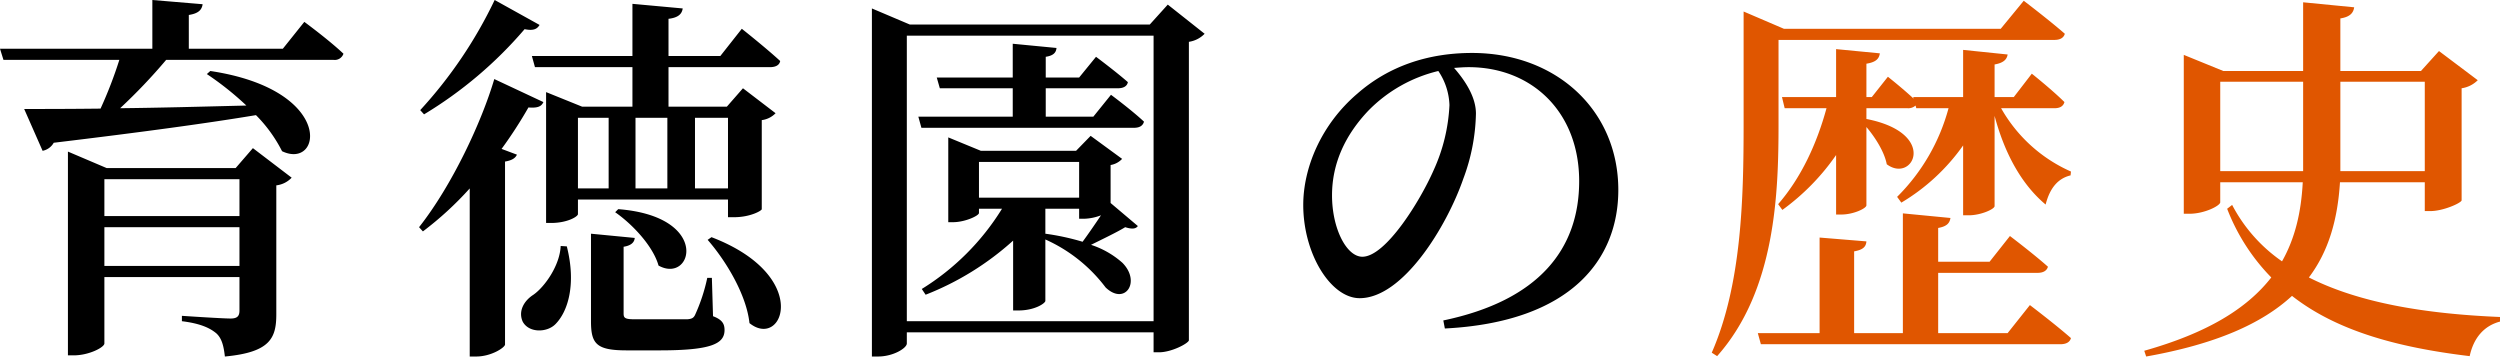
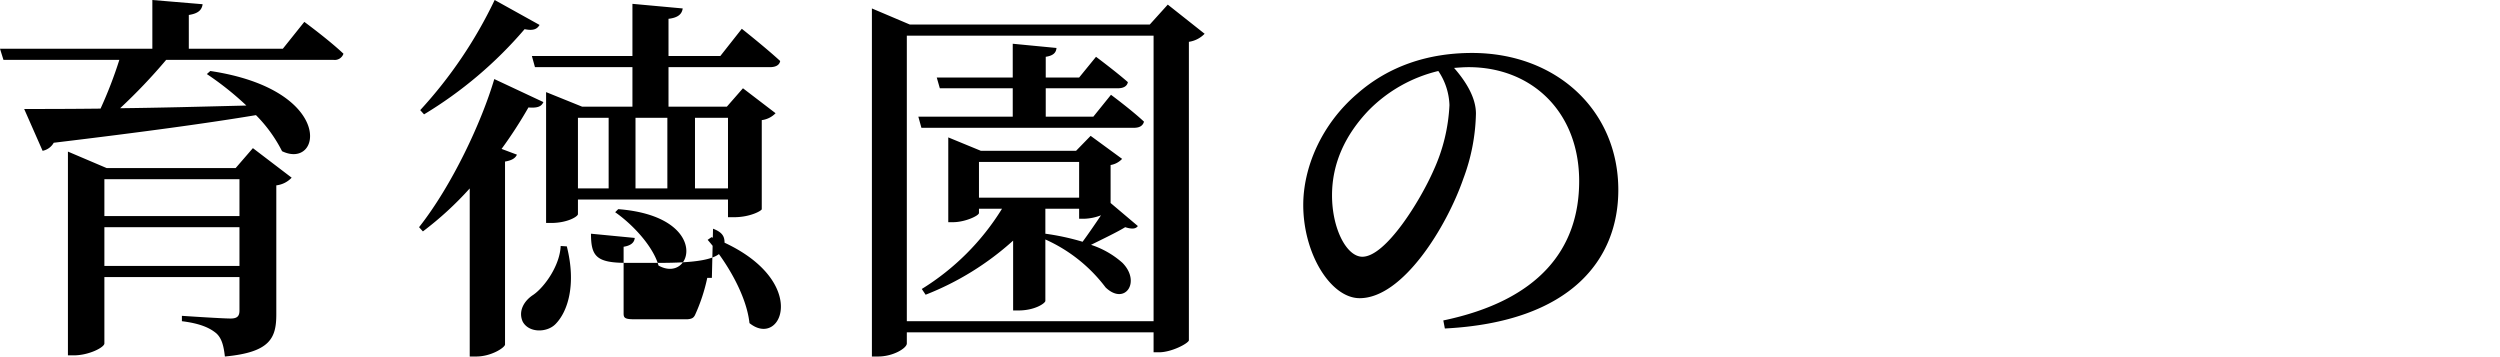
<svg xmlns="http://www.w3.org/2000/svg" width="521.16" height="74.32" viewBox="0 0 521.16 74.32">
  <g transform="translate(5622.08 1407.52)">
-     <path d="M-148.32-12.08v-8.08h28.16v8.08Zm28.16-18.08v7.68h-28.16v-7.68Zm-.8-2.32h-26.88l-8.08-3.44V6.56h1.2c3.2,0,6.4-1.68,6.4-2.48V-9.76h28.16V-2.8c0,1.12-.4,1.68-1.84,1.68-1.84,0-10.16-.56-10.16-.56V-.56c3.92.48,5.84,1.44,7.12,2.48,1.2,1.04,1.6,2.72,1.84,4.88,9.44-.88,10.72-3.84,10.72-8.8V-28.88a5.218,5.218,0,0,0,3.2-1.6l-8.08-6.16Zm9.84-24.88h-19.6V-64.4c2.08-.32,2.72-1.12,2.88-2.24l-10.48-.88v10.16h-31.76l.72,2.32h24.16a88.345,88.345,0,0,1-3.92,10.16c-6.72.08-12.24.08-15.92.08l3.84,8.72a3.421,3.421,0,0,0,2.32-1.68c18.64-2.24,32.08-4.08,42.16-5.76A29.622,29.622,0,0,1-111.28-36c8.32,4,11.12-12.8-14.96-16.72l-.72.64a62.766,62.766,0,0,1,8.24,6.56c-9.52.24-18.56.48-26.32.56a114.87,114.87,0,0,0,9.6-10.08h34.88a1.914,1.914,0,0,0,2.08-1.28c-3.04-2.88-8.16-6.64-8.16-6.64Zm44.16-10.16A92.991,92.991,0,0,1-82.48-44.56l.8.88A85.878,85.878,0,0,0-60.72-61.44c1.92.4,2.64-.08,3.12-.88Zm-.08,16.48c-2.64,8.96-8.8,22.16-15.68,30.88l.8.88a68.984,68.984,0,0,0,9.76-8.96V6.8h1.36c3.12,0,5.92-1.84,6-2.48V-33.84c1.44-.24,2.16-.72,2.48-1.44l-3.2-1.2a91.211,91.211,0,0,0,5.6-8.64c2,.16,2.72-.24,3.12-1.12Zm13.84,34.8c-.16,4-3.28,8.48-5.68,10.16-2,1.28-3.2,3.44-2.24,5.6,1.28,2.4,5.04,2.32,6.8.56,2.64-2.64,4.4-8.32,2.4-16.24Zm10-26.72v14.72h-6.4V-42.96Zm24.88,0v14.72H-25.2V-42.96Zm-12.64,0v14.72H-37.6V-42.96Zm12.64,17.04v3.68h1.28c3.36,0,5.76-1.36,5.76-1.68V-42.48A4.837,4.837,0,0,0-8.4-43.92l-6.8-5.2-3.36,3.84H-30.72v-8.24H-9.6c1.2,0,2-.4,2.16-1.28-3.04-2.8-8-6.72-8-6.72l-4.48,5.68h-10.8V-63.6c2.08-.24,2.8-1.04,2.96-2.16l-10.48-.96v10.88H-59.2l.64,2.32h20.32v8.24H-48.72l-7.52-3.04v27.28h1.04c3.44,0,5.6-1.36,5.6-1.84v-3.04Zm-23.52,2.64c3.68,2.56,7.92,7.12,9.04,11.12,7.04,3.92,11.04-10.24-8.4-11.76ZM-21.68-9.6h-.96A36.836,36.836,0,0,1-25.2-1.84c-.32.64-.72.8-1.6.88H-37.68c-2.08,0-2.4-.24-2.4-1.2V-16.08c1.52-.24,2.24-.88,2.32-1.84l-9.12-.88V-.56c0,4.72,1.12,6.08,7.44,6.08h6.88c10.72,0,13.52-1.36,13.52-4.24,0-1.28-.48-2.16-2.4-2.88Zm-.88-7.92c3.84,4.4,8.08,11.44,8.72,17.36C-6.88,5.44-.72-10-21.76-18.08ZM47.84-24h7.04v2.08H56a10.587,10.587,0,0,0,3.44-.72c-1.28,1.92-2.72,4-3.84,5.52a50.723,50.723,0,0,0-7.76-1.68ZM34-33.76H54.88v7.44H34Zm27.44.64a4.2,4.2,0,0,0,2.4-1.28l-6.56-4.8-3.04,3.12H34.4l-6.8-2.8V-21.2h.96c2.56,0,5.44-1.36,5.44-1.92V-24h4.8A51.34,51.34,0,0,1,22.08-7.28l.8,1.2A59.608,59.608,0,0,0,41.12-17.36V-2.8h1.12c3.44,0,5.6-1.52,5.6-2V-17.6A32.164,32.164,0,0,1,60.4-7.6c4,3.84,7.44-1.12,3.52-5.12a18.386,18.386,0,0,0-6.56-3.76c2.4-1.2,5.44-2.64,7.12-3.68,1.52.48,2.24.32,2.64-.24l-5.68-4.8ZM57.84-43.2H47.92v-5.92H62.96c1.12,0,1.92-.4,2.08-1.28-2.56-2.24-6.64-5.28-6.64-5.28l-3.52,4.32H47.92v-4.32c1.6-.24,2.16-.88,2.24-1.84l-9.12-.88v7.04H25.2l.64,2.24h15.2v5.92H21.36L22-40.88H66.32c1.12,0,1.84-.4,2.08-1.28-2.56-2.4-6.88-5.6-6.88-5.6ZM18.96-.56V-60.08H70.4V-.56Zm54.4-66L69.6-62.4h-50l-7.92-3.36V6.8h1.28c3.2,0,6-1.76,6-2.72V1.76H70.4V5.92h1.12c2.64,0,6.08-1.84,6.24-2.48V-58.8a5.751,5.751,0,0,0,3.28-1.68ZM132.08-45.6a36.676,36.676,0,0,1-3.28,13.52C126-25.68,118.8-14,113.92-14c-3.28,0-6.32-5.84-6.32-12.8,0-6.72,2.8-12.64,7.6-17.68a30.244,30.244,0,0,1,14.56-8.24A13.467,13.467,0,0,1,132.08-45.6ZM131.12.96C157.6-.4,167.28-13.6,167.28-27.92c0-16.64-12.96-28.56-30.48-28.56-9.28,0-17.44,2.8-23.92,8.48-7.6,6.48-11.28,15.52-11.28,23.2,0,10.24,5.76,19.44,11.76,19.44,9.04,0,18.16-14.96,21.6-24.88a40.76,40.76,0,0,0,2.64-13.6c0-3.52-2.32-6.96-4.56-9.52,1.04-.08,2.08-.16,3.04-.16,13.12,0,23.04,9.28,23.04,23.76,0,14.16-8.4,24.88-28.32,29.04Z" transform="translate(-5452 -1340)" />
-     <path d="M-28.64-22.64c2.48,0,5.36-1.28,5.36-1.92v-18.8c2.16,8.08,5.76,14.4,10.64,18.48.88-3.44,2.56-5.44,5.2-6.08l.08-.8a31.2,31.2,0,0,1-14.56-13.2H-10.8c1.12,0,1.84-.4,2.08-1.28-2.48-2.48-6.8-5.92-6.8-5.92l-3.76,4.88h-4v-6.8c1.84-.32,2.56-1.04,2.72-2.08l-9.28-.96v9.84h-10.4l.08.32c-2.32-2.16-5.36-4.56-5.36-4.56l-3.36,4.24H-50v-6.96c2-.32,2.64-1.04,2.8-2.16l-9.12-.88v10H-67.6l.56,2.32h8.72c-2,7.36-5.28,14.48-10.08,20l.88,1.2A47.437,47.437,0,0,0-56.32-35.2v12.4h1.12c2.48,0,5.2-1.28,5.2-1.92V-41.04c1.84,2.16,3.76,5.2,4.24,7.76,5.44,4.08,10.88-6.48-4.24-9.44v-2.24h8.56a2.254,2.254,0,0,0,1.68-.56l.16.56h6.72A41.046,41.046,0,0,1-43.6-26.48l.88,1.2A42.072,42.072,0,0,0-29.84-37.2v14.56ZM-68.32-59.2H-10.8c1.12,0,1.92-.4,2.16-1.28-3.2-2.8-8.56-6.88-8.56-6.88L-22-61.52H-67.2l-8.4-3.6v23.44C-75.6-26.24-76-8.24-82.24,6l1.12.72c12.24-13.76,12.8-34.16,12.8-48.48ZM-20.56,1.92H-35.04V-10.64h20.72c1.12,0,1.92-.4,2.16-1.28-2.96-2.64-7.92-6.4-7.92-6.4l-4.24,5.36H-35.04V-20c1.84-.32,2.4-1.04,2.56-2.08l-9.92-.96V1.92H-52.56V-15.12c1.84-.32,2.48-.96,2.56-2.08l-9.76-.8V1.92H-72.64L-72,4.24H-9.6c1.2,0,2-.4,2.24-1.28-3.28-2.88-8.56-6.88-8.56-6.88ZM23.76-31.84V-50.48H41.04v18.64ZM66.4-50.48v18.64H48.8V-50.48Zm0,20.96v6h1.2c2.64,0,6.4-1.68,6.48-2.24V-49.12a5.957,5.957,0,0,0,3.36-1.68l-8.08-6.08L65.6-52.72H48.8V-63.68c2.08-.32,2.72-1.2,2.88-2.32L41.04-67.04v14.32H24.4l-8.24-3.36v33.12h1.2c3.12,0,6.4-1.68,6.4-2.4v-4.16h17.2c-.32,6.24-1.6,11.68-4.32,16.48A32.68,32.68,0,0,1,26.24-24.8L25.2-24A42.069,42.069,0,0,0,34.4-9.68C29.28-3.12,20.96,1.92,7.92,5.6l.4,1.2C22.72,4.24,32.4,0,38.72-5.84,47.92,1.36,60.4,4.88,75.76,6.72c.8-3.76,2.96-6.32,6.32-7.2v-.96C66.72-2.08,52.8-4.32,42.24-9.68c4.16-5.52,6-12.16,6.48-19.84Z" transform="translate(-5183 -1340)" fill="#e05600" />
+     <path d="M-148.32-12.08v-8.08h28.16v8.08Zm28.16-18.08v7.68h-28.16v-7.68Zm-.8-2.32h-26.88l-8.08-3.44V6.56h1.2c3.2,0,6.4-1.68,6.4-2.48V-9.76h28.16V-2.8c0,1.12-.4,1.68-1.84,1.68-1.84,0-10.16-.56-10.16-.56V-.56c3.92.48,5.84,1.44,7.12,2.48,1.2,1.04,1.6,2.72,1.84,4.88,9.44-.88,10.72-3.84,10.72-8.8V-28.88a5.218,5.218,0,0,0,3.2-1.6l-8.08-6.16Zm9.84-24.88h-19.6V-64.4c2.08-.32,2.72-1.12,2.88-2.24l-10.48-.88v10.16h-31.76l.72,2.32h24.16a88.345,88.345,0,0,1-3.92,10.16c-6.72.08-12.24.08-15.92.08l3.84,8.72a3.421,3.421,0,0,0,2.32-1.68c18.64-2.24,32.08-4.08,42.16-5.76A29.622,29.622,0,0,1-111.28-36c8.32,4,11.12-12.8-14.96-16.72l-.72.64a62.766,62.766,0,0,1,8.24,6.56c-9.52.24-18.56.48-26.32.56a114.87,114.87,0,0,0,9.6-10.08h34.88a1.914,1.914,0,0,0,2.08-1.28c-3.04-2.88-8.16-6.64-8.16-6.64Zm44.16-10.16A92.991,92.991,0,0,1-82.48-44.56l.8.88A85.878,85.878,0,0,0-60.72-61.44c1.92.4,2.64-.08,3.12-.88Zm-.08,16.48c-2.64,8.96-8.8,22.16-15.68,30.88l.8.88a68.984,68.984,0,0,0,9.76-8.96V6.8h1.36c3.12,0,5.92-1.84,6-2.48V-33.84c1.44-.24,2.16-.72,2.48-1.44l-3.2-1.2a91.211,91.211,0,0,0,5.6-8.64c2,.16,2.72-.24,3.12-1.12Zm13.84,34.8c-.16,4-3.28,8.48-5.68,10.16-2,1.28-3.2,3.44-2.24,5.6,1.28,2.4,5.04,2.32,6.8.56,2.64-2.64,4.4-8.32,2.4-16.24Zm10-26.72v14.72h-6.4V-42.96Zm24.88,0v14.72H-25.2V-42.96Zm-12.64,0v14.72H-37.6V-42.96Zm12.64,17.04v3.68h1.28c3.36,0,5.76-1.36,5.76-1.68V-42.48A4.837,4.837,0,0,0-8.4-43.92l-6.8-5.2-3.36,3.84H-30.72v-8.24H-9.6c1.2,0,2-.4,2.16-1.28-3.04-2.8-8-6.72-8-6.72l-4.48,5.68h-10.8V-63.6c2.08-.24,2.8-1.04,2.96-2.16l-10.48-.96v10.88H-59.2l.64,2.32h20.32v8.24H-48.72l-7.52-3.04v27.28h1.04c3.44,0,5.6-1.36,5.6-1.84v-3.04Zm-23.52,2.64c3.68,2.56,7.92,7.12,9.04,11.12,7.04,3.92,11.04-10.24-8.4-11.76ZM-21.68-9.6h-.96A36.836,36.836,0,0,1-25.2-1.84c-.32.64-.72.8-1.6.88H-37.68c-2.08,0-2.4-.24-2.4-1.2V-16.08c1.52-.24,2.24-.88,2.32-1.84l-9.12-.88c0,4.72,1.12,6.08,7.44,6.08h6.88c10.72,0,13.52-1.36,13.52-4.24,0-1.28-.48-2.16-2.4-2.88Zm-.88-7.92c3.84,4.4,8.08,11.44,8.72,17.36C-6.88,5.44-.72-10-21.76-18.08ZM47.84-24h7.04v2.08H56a10.587,10.587,0,0,0,3.44-.72c-1.28,1.92-2.72,4-3.84,5.52a50.723,50.723,0,0,0-7.76-1.68ZM34-33.76H54.88v7.44H34Zm27.44.64a4.2,4.2,0,0,0,2.4-1.28l-6.56-4.8-3.04,3.12H34.4l-6.8-2.8V-21.2h.96c2.56,0,5.44-1.36,5.44-1.92V-24h4.8A51.34,51.34,0,0,1,22.08-7.28l.8,1.2A59.608,59.608,0,0,0,41.12-17.36V-2.8h1.12c3.44,0,5.6-1.52,5.6-2V-17.6A32.164,32.164,0,0,1,60.4-7.6c4,3.84,7.44-1.12,3.52-5.12a18.386,18.386,0,0,0-6.56-3.76c2.4-1.2,5.44-2.64,7.12-3.68,1.52.48,2.24.32,2.64-.24l-5.68-4.8ZM57.84-43.2H47.92v-5.92H62.96c1.12,0,1.92-.4,2.08-1.28-2.56-2.24-6.64-5.28-6.64-5.28l-3.52,4.32H47.92v-4.32c1.6-.24,2.16-.88,2.24-1.84l-9.12-.88v7.04H25.2l.64,2.24h15.2v5.92H21.36L22-40.88H66.32c1.12,0,1.84-.4,2.08-1.28-2.56-2.4-6.88-5.6-6.88-5.6ZM18.96-.56V-60.08H70.4V-.56Zm54.4-66L69.6-62.4h-50l-7.92-3.36V6.8h1.28c3.2,0,6-1.76,6-2.72V1.76H70.4V5.92h1.12c2.64,0,6.08-1.84,6.24-2.48V-58.8a5.751,5.751,0,0,0,3.28-1.68ZM132.08-45.6a36.676,36.676,0,0,1-3.28,13.52C126-25.68,118.8-14,113.92-14c-3.28,0-6.32-5.84-6.32-12.8,0-6.72,2.8-12.64,7.6-17.68a30.244,30.244,0,0,1,14.56-8.24A13.467,13.467,0,0,1,132.08-45.6ZM131.12.96C157.6-.4,167.28-13.6,167.28-27.92c0-16.64-12.96-28.56-30.48-28.56-9.28,0-17.44,2.8-23.92,8.48-7.6,6.48-11.28,15.52-11.28,23.2,0,10.24,5.76,19.44,11.76,19.44,9.04,0,18.16-14.96,21.6-24.88a40.76,40.76,0,0,0,2.64-13.6c0-3.52-2.32-6.96-4.56-9.52,1.04-.08,2.08-.16,3.04-.16,13.12,0,23.04,9.28,23.04,23.76,0,14.16-8.4,24.88-28.32,29.04Z" transform="translate(-5452 -1340)" />
  </g>
</svg>